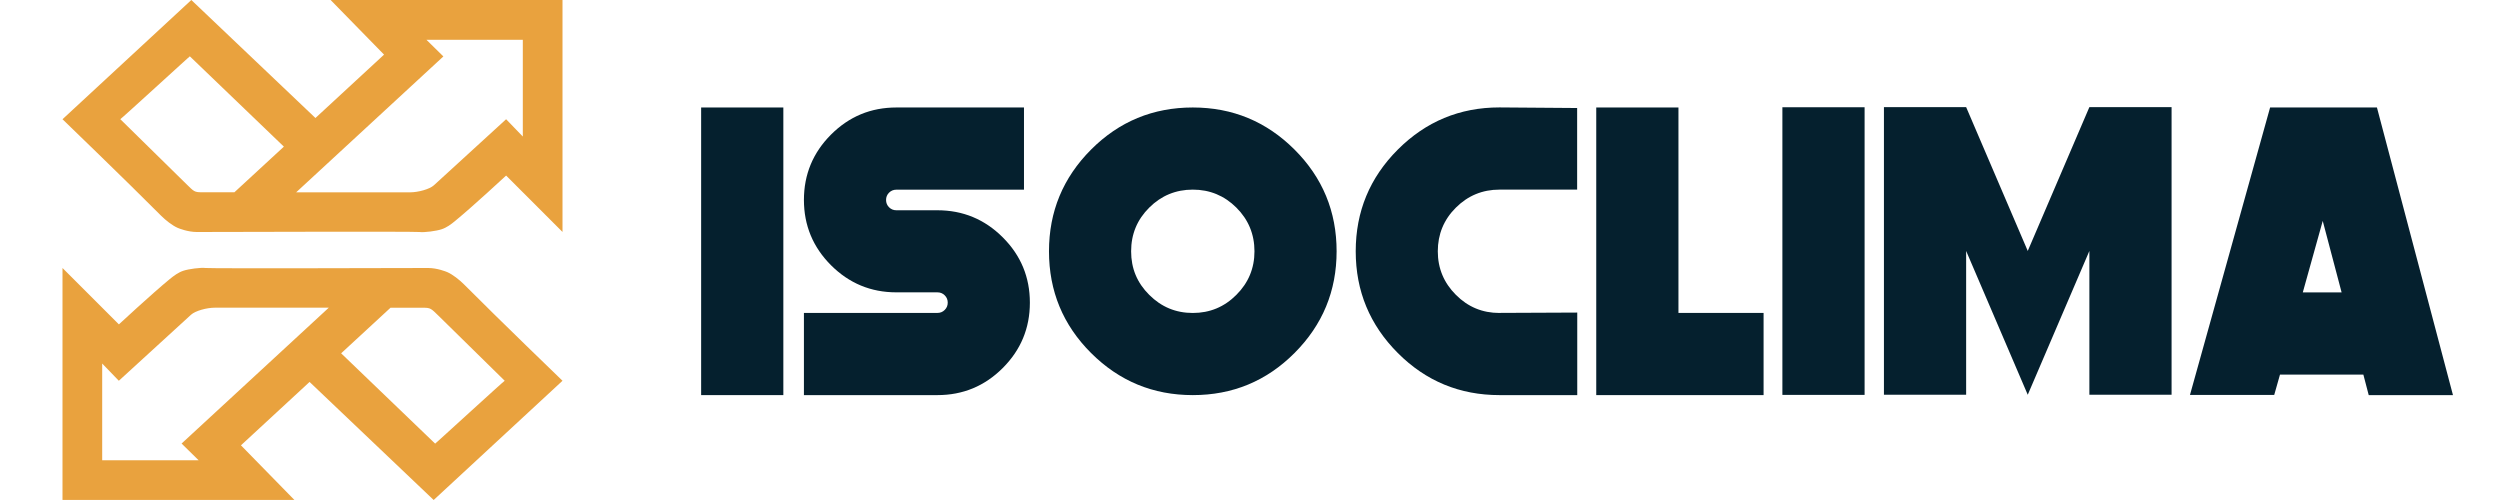
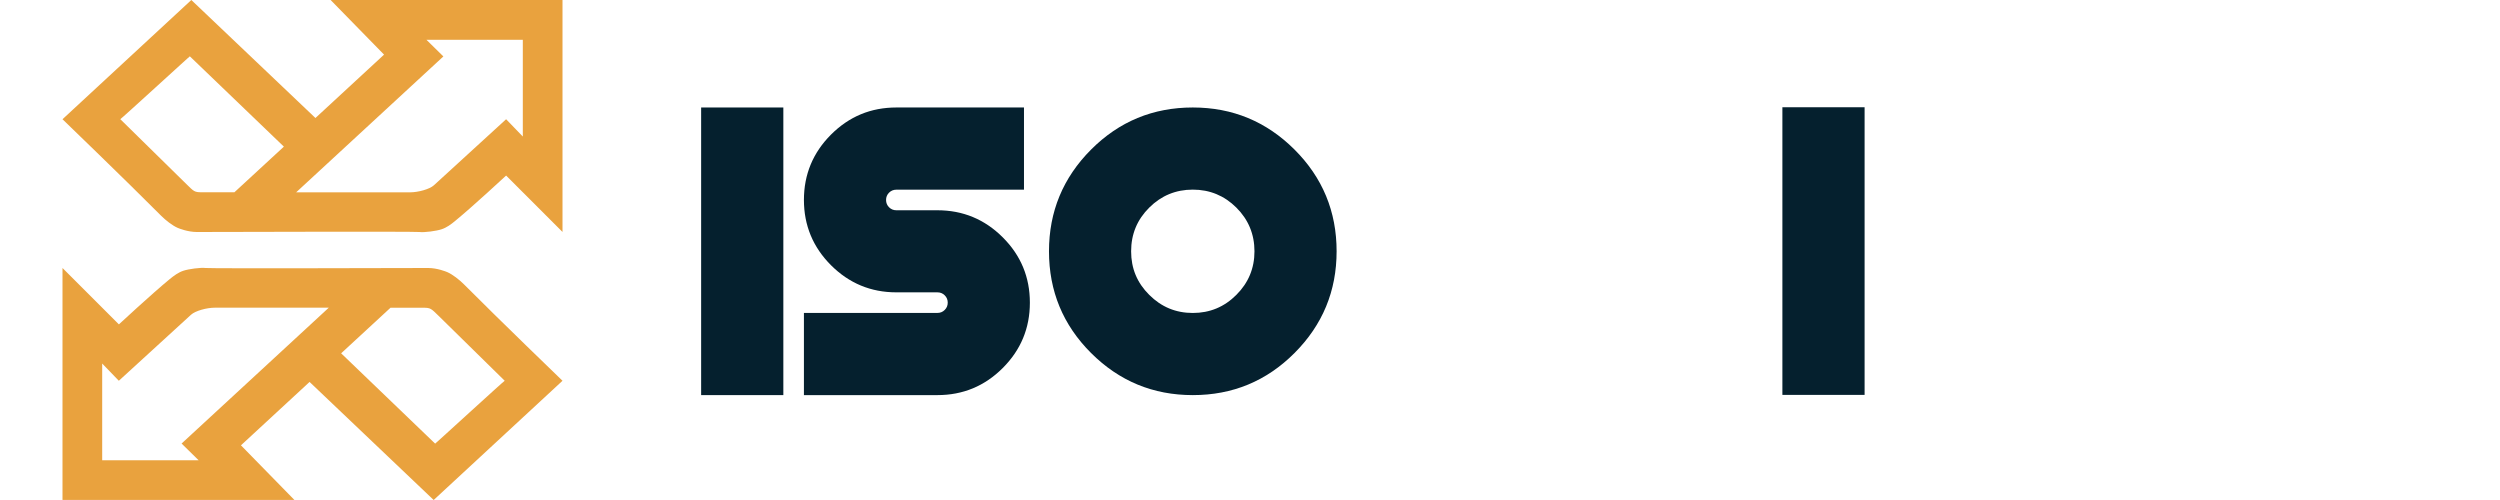
<svg xmlns="http://www.w3.org/2000/svg" width="160" height="32" viewBox="0 0 160 32" fill="none">
  <rect width="160" height="32" fill="#B6B6B6" />
  <rect width="1920" height="2472" transform="translate(-1412 -867)" fill="#333333" />
  <rect x="-329" y="-30" width="750" height="184" fill="white" />
-   <rect width="160" height="32" fill="white" />
  <path d="M50.134 6.879V25.287H44.873V6.879H50.134Z" fill="#05202E" />
  <path d="M57.366 6.879H65.535V12.139H57.366C57.182 12.139 57.027 12.204 56.899 12.331C56.772 12.459 56.708 12.614 56.708 12.798C56.708 12.982 56.772 13.137 56.899 13.265C57.027 13.393 57.182 13.457 57.366 13.457H59.996C61.626 13.457 63.022 14.036 64.177 15.191C65.336 16.346 65.912 17.742 65.912 19.372C65.912 21.001 65.332 22.397 64.177 23.552C63.022 24.708 61.626 25.287 59.996 25.287H51.451V20.027H59.996C60.181 20.027 60.335 19.963 60.463 19.835C60.591 19.707 60.655 19.552 60.655 19.368C60.655 19.184 60.591 19.029 60.463 18.901C60.335 18.773 60.181 18.71 59.996 18.71H57.366C55.737 18.71 54.341 18.13 53.185 16.975C52.03 15.82 51.451 14.424 51.451 12.794C51.451 11.165 52.03 9.769 53.185 8.614C54.344 7.455 55.737 6.879 57.366 6.879Z" fill="#05202E" />
  <path d="M76.339 6.879C78.883 6.879 81.05 7.778 82.849 9.573C84.647 11.368 85.543 13.539 85.543 16.083C85.543 18.627 84.644 20.794 82.849 22.593C81.054 24.392 78.883 25.287 76.339 25.287C73.795 25.287 71.628 24.388 69.829 22.593C68.03 20.798 67.135 18.627 67.135 16.083C67.135 13.539 68.034 11.372 69.829 9.573C71.624 7.774 73.795 6.879 76.339 6.879ZM76.339 20.03C77.426 20.03 78.356 19.646 79.127 18.871C79.899 18.1 80.286 17.171 80.286 16.083C80.286 14.996 79.899 14.055 79.127 13.287C78.356 12.52 77.426 12.136 76.339 12.136C75.251 12.136 74.322 12.52 73.551 13.287C72.779 14.055 72.392 14.984 72.392 16.083C72.392 17.182 72.775 18.1 73.551 18.871C74.322 19.643 75.251 20.03 76.339 20.03Z" fill="#05202E" />
-   <path d="M102.16 6.879H107.421V20.027H112.869V25.287H102.16V6.879Z" fill="#05202E" />
  <path d="M119.334 6.864V25.273H114.073V6.864H119.334Z" fill="#05202E" />
-   <path d="M125.833 16.061V25.265H120.572V6.856H125.833L129.776 16.061L133.72 6.856H138.981V25.265H133.72V16.061L129.776 25.265L125.833 16.061Z" fill="#05202E" />
-   <path d="M145.919 23.974L145.55 25.276H140.158L145.287 6.879H152.124L156.99 25.287H151.598L151.255 23.974H145.916H145.919ZM148.655 14.138L147.379 18.713H149.863L148.655 14.138Z" fill="#05202E" />
-   <path d="M95.966 20.03C94.879 20.03 93.949 19.646 93.178 18.871C92.406 18.1 92.019 17.17 92.019 16.083C92.019 14.995 92.403 14.055 93.178 13.287C93.949 12.519 94.879 12.136 95.966 12.136H100.937V6.913L95.962 6.875C93.422 6.875 91.255 7.778 89.46 9.573C87.665 11.368 86.766 13.539 86.766 16.083C86.766 18.627 87.665 20.794 89.46 22.593C91.255 24.392 93.426 25.287 95.97 25.287H100.944V20.004L95.97 20.026L95.966 20.03Z" fill="#05202E" />
  <path d="M29.69 18.194C29.404 17.908 28.971 17.566 28.625 17.415C28.534 17.377 27.977 17.152 27.405 17.152C26.845 17.152 13.49 17.193 13.163 17.152C12.835 17.11 12.06 17.219 11.744 17.325C11.417 17.43 11.131 17.645 10.867 17.859C9.735 18.788 7.609 20.76 7.609 20.76L4 17.152V31.996H18.841L15.421 28.501L19.812 24.444L27.755 32L36 24.369C36 24.369 31.887 20.403 29.69 18.194ZM11.627 28.392L12.711 29.456H6.54V23.266L7.605 24.369L12.226 20.143C12.501 19.891 13.23 19.692 13.754 19.692H21.042L11.62 28.388L11.627 28.392ZM21.833 22.612L24.993 19.695C24.993 19.695 26.322 19.695 27.097 19.695C27.552 19.695 27.59 19.744 28.075 20.218L32.301 24.369C32.301 24.331 27.834 28.425 27.849 28.392L21.833 22.612Z" fill="#E9A23E" />
  <path d="M21.159 0L24.579 3.496L20.188 7.552L12.245 0L4 7.631C4 7.631 8.113 11.597 10.31 13.806C10.596 14.092 11.029 14.435 11.375 14.585C11.466 14.623 12.023 14.848 12.595 14.848C13.155 14.848 26.51 14.807 26.837 14.848C27.165 14.89 27.94 14.781 28.256 14.675C28.583 14.57 28.869 14.356 29.133 14.137C30.265 13.208 32.391 11.236 32.391 11.236L36 14.845V0H21.159ZM15.007 12.305C15.007 12.305 13.678 12.305 12.903 12.305C12.448 12.305 12.41 12.256 11.925 11.778L7.699 7.627C7.699 7.665 12.166 3.571 12.15 3.605L18.168 9.385L15.007 12.301V12.305ZM32.391 7.631L27.77 11.857C27.496 12.109 26.766 12.309 26.243 12.309H18.954L28.376 3.612L27.293 2.548H33.46V8.738L32.395 7.635L32.391 7.631Z" fill="#E9A23E" />
</svg>